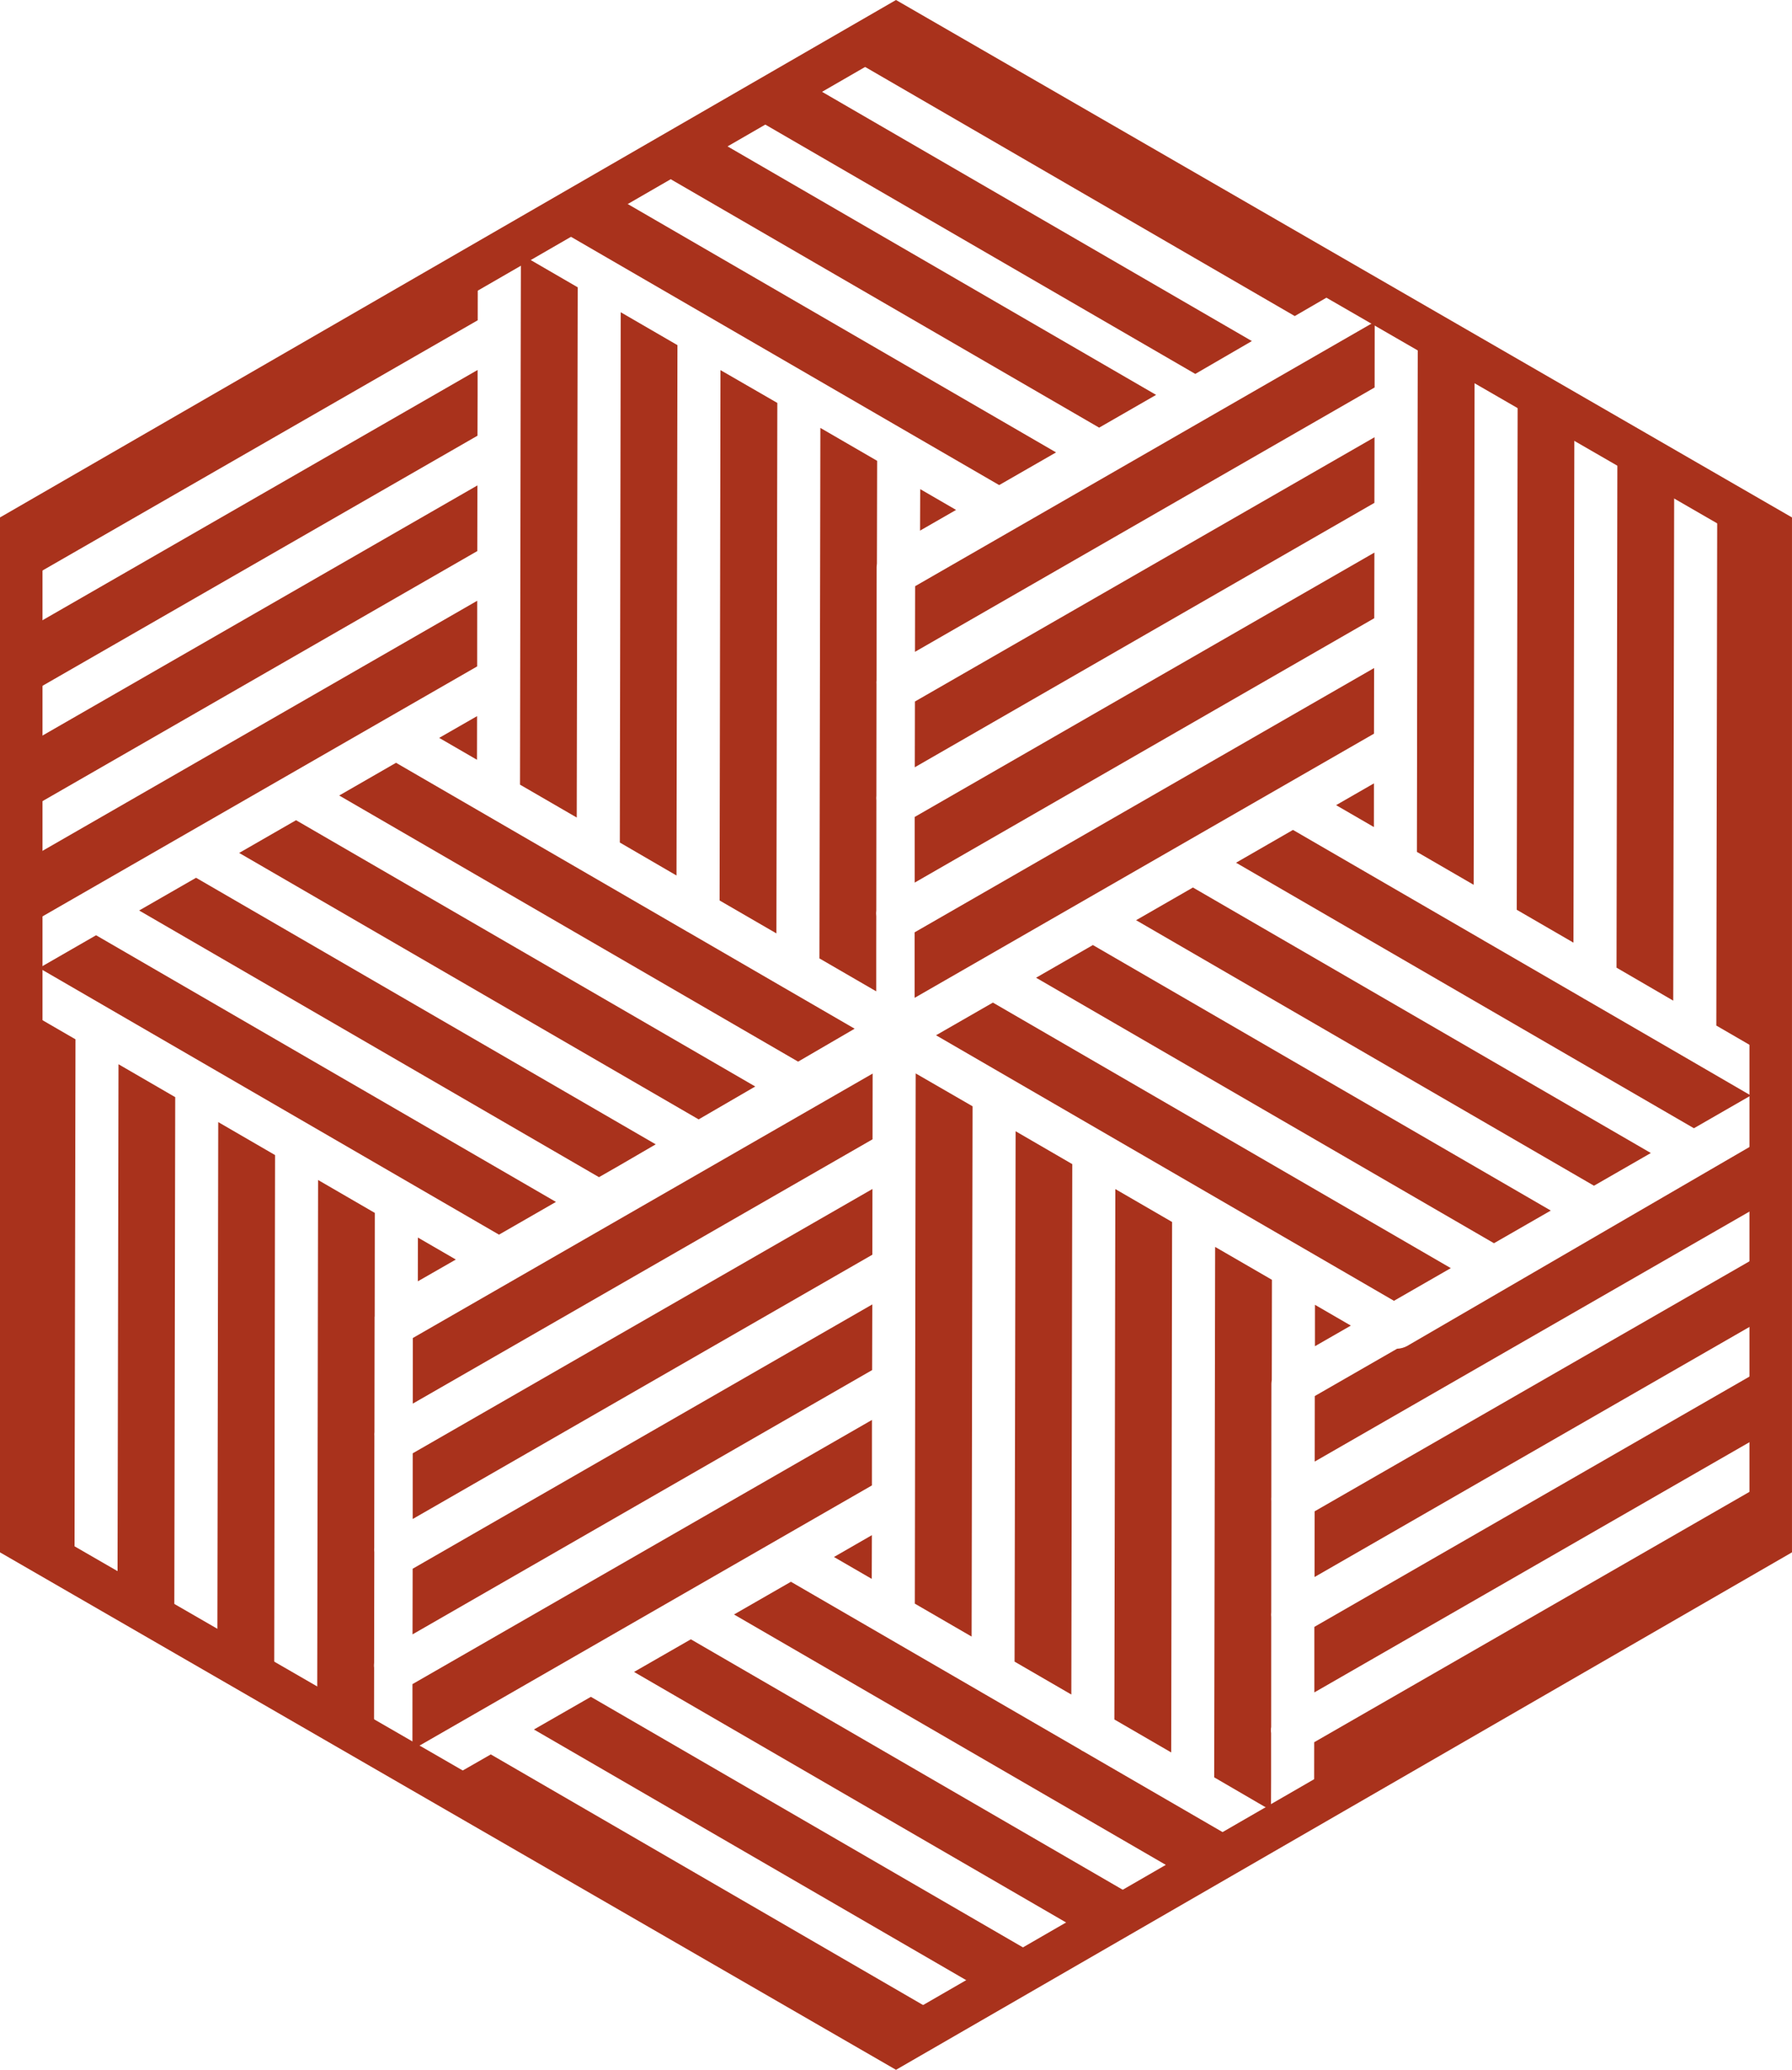
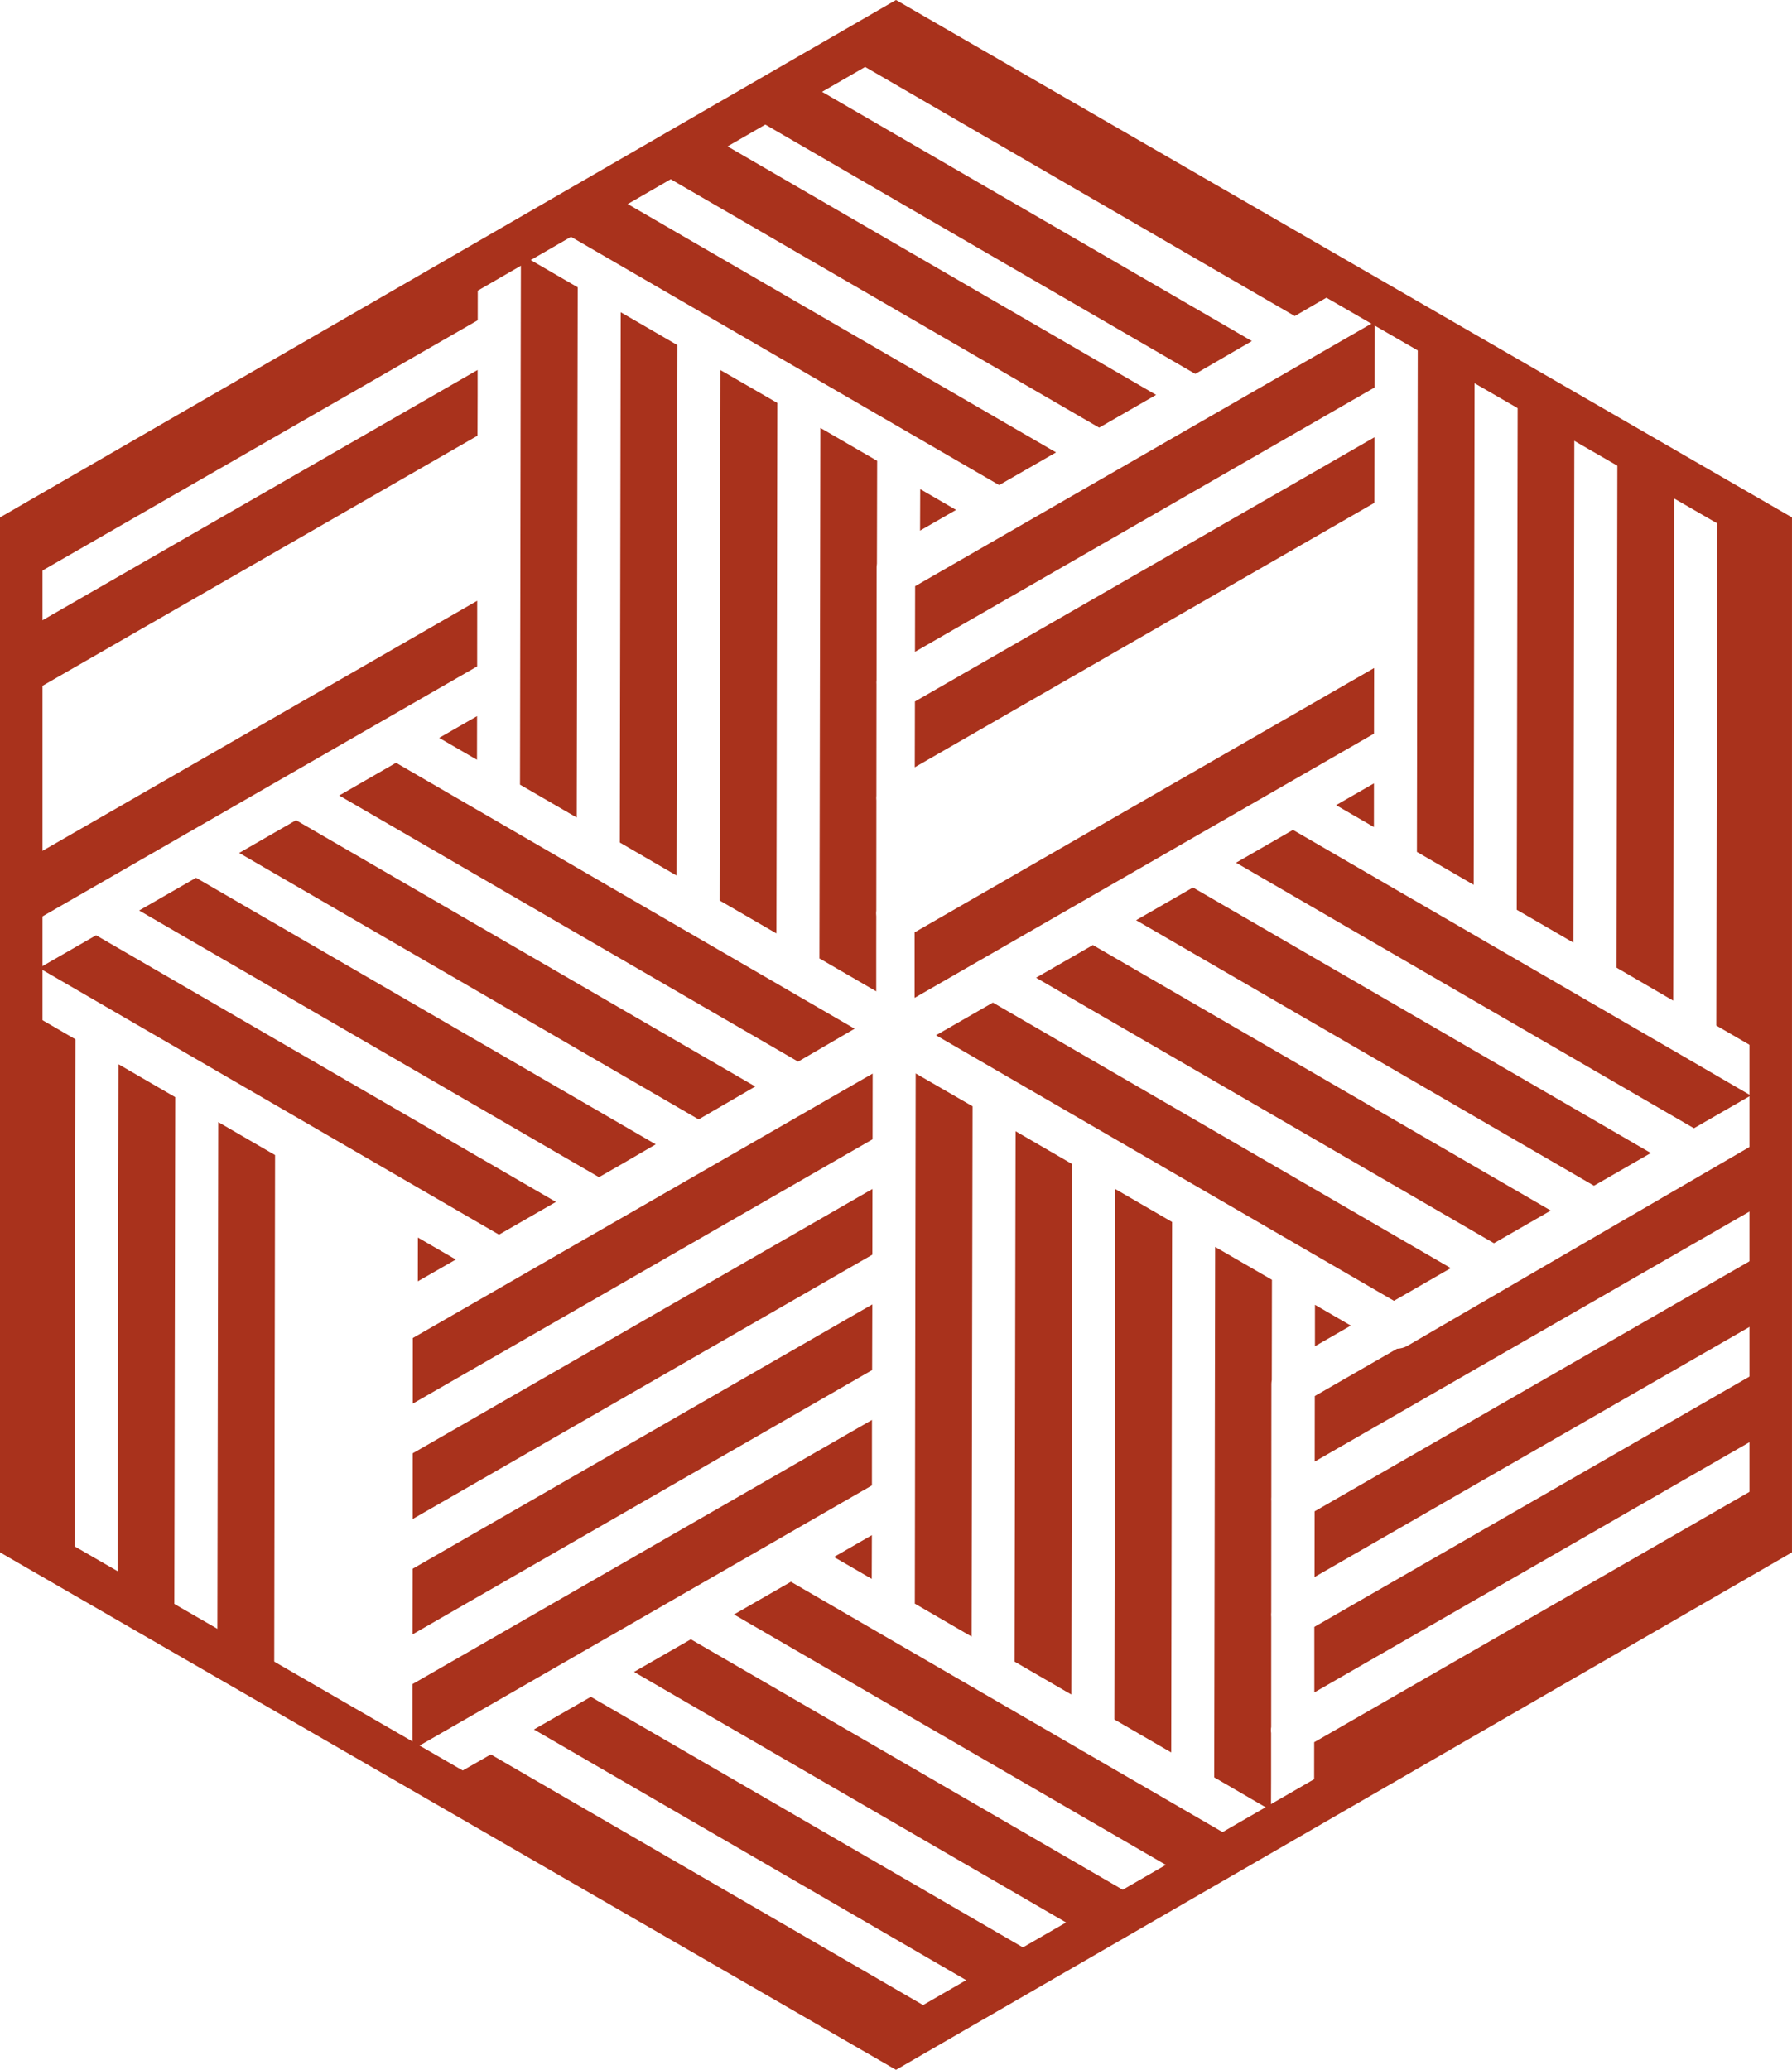
<svg xmlns="http://www.w3.org/2000/svg" id="_レイヤー_2" data-name="レイヤー 2" viewBox="0 0 86.602 100">
  <defs>
    <style>
      .cls-1 {
        fill: #a9321c;
      }
    </style>
  </defs>
  <g id="_レイヤー_1-2" data-name="レイヤー 1">
    <g>
      <polygon class="cls-1" points="63.528 76.191 85.733 63.426 85.735 61.506 85.737 60.253 63.533 73.016 63.528 76.191" />
      <polygon class="cls-1" points="63.508 87.339 85.715 74.569 85.717 71.403 63.511 84.172 63.509 85.804 63.508 87.339" />
      <polygon class="cls-1" points="85.722 69.001 85.73 65.826 63.518 78.6 63.518 81.766 85.722 69.001" />
      <polygon class="cls-1" points="56.601 84.666 56.644 59.038 53.9 57.447 53.854 83.073 56.601 84.666" />
      <polygon class="cls-1" points="65.282 64.044 63.548 63.039 63.547 65.04 65.282 64.044" />
      <polygon class="cls-1" points="49.081 54.653 49.031 80.278 51.774 81.868 51.819 56.242 49.081 54.653" />
      <path class="cls-1" d="M60.81,87.11l.613.355.006-1.552v-2.186c-.016-.093-.014-.194.003-.293l.003-5.301c-.008-.083-.009-.163,0-.244l.004-5.36c-.007-.073-.003-.144,0-.209l.004-5.468c.001-.059.008-.119.018-.178l.008-4.843-2.745-1.589-.045,25.627,2.13,1.24Z" />
      <polygon class="cls-1" points="54.904 44.458 77.032 57.286 79.78 55.706 57.651 42.878 54.904 44.458" />
      <path class="cls-1" d="M45.234,50.016l13.004,7.538c.011.008.025.015.038.022l4.757,2.757h0l4.333,2.513,2.747-1.579-22.129-12.829-2.749,1.579Z" />
      <polygon class="cls-1" points="50.07 47.237 72.199 60.064 74.945 58.486 52.816 45.658 50.07 47.237" />
      <polygon class="cls-1" points="66.399 37.847 64.569 38.899 66.397 39.958 66.399 37.847" />
      <polygon class="cls-1" points="42.136 74.168 40.303 75.223 42.129 76.281 42.136 74.168" />
      <polygon class="cls-1" points="25.803 83.557 47.94 96.39 50.69 94.811 28.555 81.979 25.803 83.557" />
      <polygon class="cls-1" points="20.972 86.335 43.108 99.168 45.855 97.592 23.719 84.761 20.972 86.335" />
      <polygon class="cls-1" points="46.955 79.068 47.001 53.448 44.252 51.86 44.211 77.477 46.955 79.068" />
      <path class="cls-1" d="M35.473,78.001l22.135,12.832,2.749-1.58-.907-.526-7.106-4.119c-.017-.009-.037-.015-.053-.024-.018-.01-.029-.024-.047-.035l-4.755-2.756c-.005-.003-.01-.006-.017-.011-.006-.004-.013-.007-.02-.011l-9.229-5.351-2.75,1.58Z" />
      <polygon class="cls-1" points="30.641 80.776 52.777 93.609 55.523 92.033 33.387 79.2 30.641 80.776" />
      <path class="cls-1" d="M59.735,41.681l22.127,12.828,2.75-1.582-3.385-1.966-4.617-2.677c-.019-.007-.036-.017-.053-.027-.016-.009-.032-.019-.047-.031l-4.739-2.747c-.012-.007-.025-.011-.036-.018-.013-.007-.021-.016-.032-.022l-9.217-5.343-2.751,1.584Z" />
      <polygon class="cls-1" points="42.163 57.443 19.945 70.214 19.944 73.388 42.158 60.619 42.163 57.443" />
      <polygon class="cls-1" points="66.401 35.446 66.407 32.275 44.201 45.044 44.201 48.209 66.401 35.446" />
-       <polygon class="cls-1" points="66.421 26.697 44.205 39.469 44.205 42.641 66.414 29.868 66.421 26.697" />
      <polygon class="cls-1" points="42.173 51.867 19.95 64.644 19.948 67.814 42.168 55.043 42.173 51.867" />
      <polygon class="cls-1" points="42.156 63.02 19.942 75.791 19.936 78.962 42.147 66.193 42.156 63.02" />
      <polygon class="cls-1" points="42.138 71.765 42.14 68.601 19.933 81.365 19.931 84.533 42.138 71.765" />
      <path class="cls-1" d="M77.563,59.472l-9.548,5.549c-.156.09-.324.132-.5.141l-3.975,2.285-.004,3.166,22.205-12.765.009-3.132-8.168,4.745s-.012.012-.019.011Z" />
      <polygon class="cls-1" points="26.867 58.068 4.643 45.185 1.892 46.768 24.115 59.65 26.867 58.068" />
      <polygon class="cls-1" points=".872 33.813 23.076 21.05 23.082 19.124 23.082 17.874 .877 30.642 .872 33.813" />
      <polygon class="cls-1" points=".852 44.964 23.06 32.196 23.062 29.025 .857 41.795 .853 43.431 .852 44.964" />
-       <polygon class="cls-1" points="23.066 26.624 23.072 23.452 .866 36.22 .861 39.391 23.066 26.624" />
      <path class="cls-1" d="M16.392,38.433l22.178,12.858,2.732-1.591-3.422-1.983-4.626-2.683c-.014-.008-.028-.016-.044-.024-.014-.009-.027-.016-.042-.024l-4.746-2.752c-.009-.006-.023-.013-.033-.019-.012-.007-.024-.014-.034-.02l-9.216-5.342-2.747,1.581Z" />
      <polygon class="cls-1" points="6.724 43.989 28.947 56.873 29.964 56.29 31.689 55.286 9.475 42.408 6.724 43.989" />
      <polygon class="cls-1" points="11.558 41.208 33.763 54.081 36.499 52.492 14.307 39.627 11.558 41.208" />
      <polygon class="cls-1" points="25.174 12.289 25.162 18.094 25.13 37.909 27.872 39.498 27.919 13.881 25.174 12.289" />
      <polygon class="cls-1" points="23.056 34.598 21.224 35.649 23.052 36.708 23.056 34.598" />
      <polygon class="cls-1" points="29.997 15.085 29.954 40.705 32.693 42.298 32.739 16.675 29.997 15.085" />
      <polygon class="cls-1" points="34.818 17.881 34.776 43.505 37.522 45.096 37.566 19.467 34.818 17.881" />
      <path class="cls-1" d="M39.646,20.673l-.045,25.631,2.745,1.591v-1.948s.002-1.675.002-1.675c-.012-.103-.011-.198.001-.294l.004-5.301c-.009-.083-.007-.165,0-.243l.005-5.37c-.005-.068-.004-.133.003-.2l.003-5.471c.002-.056.007-.111.015-.168l.011-4.961-2.743-1.59Z" />
      <polygon class="cls-1" points="8.423 78.633 8.468 53.007 5.727 51.417 5.679 77.043 8.423 78.633" />
-       <path class="cls-1" d="M18.074,84.231l.006-3.659c-.012-.081-.007-.167,0-.249l.009-5.33c-.011-.079-.009-.157-.003-.237v-.218l.007-5.155c-.004-.067-.006-.133.003-.197l.007-5.476c-.005-.04.002-.088.005-.128l.005-4.983-2.741-1.59-.043,25.631,2.745,1.591Z" />
      <polygon class="cls-1" points="13.251 81.435 13.293 55.805 10.547 54.212 10.504 79.838 13.251 81.435" />
      <polygon class="cls-1" points="22.029 60.852 20.196 59.79 20.193 61.904 22.029 60.852" />
      <polygon class="cls-1" points="3.6 75.838 3.648 50.213 .902 48.622 .856 74.246 3.6 75.838" />
      <path class="cls-1" d="M14.909,17.096l-9.549,5.547c-.155.092-.327.138-.502.14l-3.972,2.288-.005,3.166,22.206-12.764.004-3.129-8.164,4.743c-.009.006-.012.009-.019.011Z" />
      <polygon class="cls-1" points="46.204 24.636 44.471 23.631 44.463 25.636 46.204 24.636" />
      <path class="cls-1" d="M26.157,10.608l13.004,7.538c.011.007.024.014.034.02l4.761,2.76h0l4.331,2.51,2.749-1.579-22.13-12.829-2.749,1.579Z" />
      <polygon class="cls-1" points="30.989 7.833 53.119 20.661 55.871 19.078 33.74 6.249 30.989 7.833" />
      <path class="cls-1" d="M85.715,36.118l.006-1.789.002-3.693c0-.015.004-.028.004-.043l.009-5.082-2.747-1.592-.044,25.63.099.057,2.647,1.535.007-3.758c-.001-.039-.003-.073,0-.112l.009-5.493c0-.024-.003-.051.002-.078l.006-5.457c0-.043-.004-.081,0-.126Z" />
      <path class="cls-1" d="M40.392,2.413l22.18,12.857,2.733-1.586-2.946-1.712-5.098-2.956c-.017-.01-.035-.015-.049-.023-.016-.009-.028-.021-.044-.03l-4.747-2.751c-.011-.006-.024-.009-.032-.014-.01-.005-.017-.016-.029-.022L43.142.832l-2.75,1.582Z" />
      <polygon class="cls-1" points="73.346 18.33 73.3 43.954 76.041 45.543 76.085 19.918 73.346 18.33" />
      <polygon class="cls-1" points="80.863 48.345 80.909 22.715 78.164 21.124 78.122 46.751 80.863 48.345" />
      <polygon class="cls-1" points="68.483 36.052 68.475 41.158 71.218 42.748 71.264 17.129 68.518 15.537 68.482 36.048 68.483 36.052" />
      <polygon class="cls-1" points="66.421 24.295 66.427 21.124 44.216 33.892 44.209 37.069 66.421 24.295" />
      <polygon class="cls-1" points="35.558 5.192 57.765 18.065 60.499 16.478 38.309 3.614 35.558 5.192" />
      <polygon class="cls-1" points="44.218 31.492 66.431 18.72 66.435 15.545 44.225 28.321 44.218 31.492" />
      <path class="cls-1" d="M0,24.999v50l43.301,25,43.3-25V24.999L43.301,0,0,24.999ZM84.546,73.813l-41.245,23.813L2.054,73.813V26.186L43.301,2.373l41.245,23.813v47.628Z" />
    </g>
  </g>
</svg>